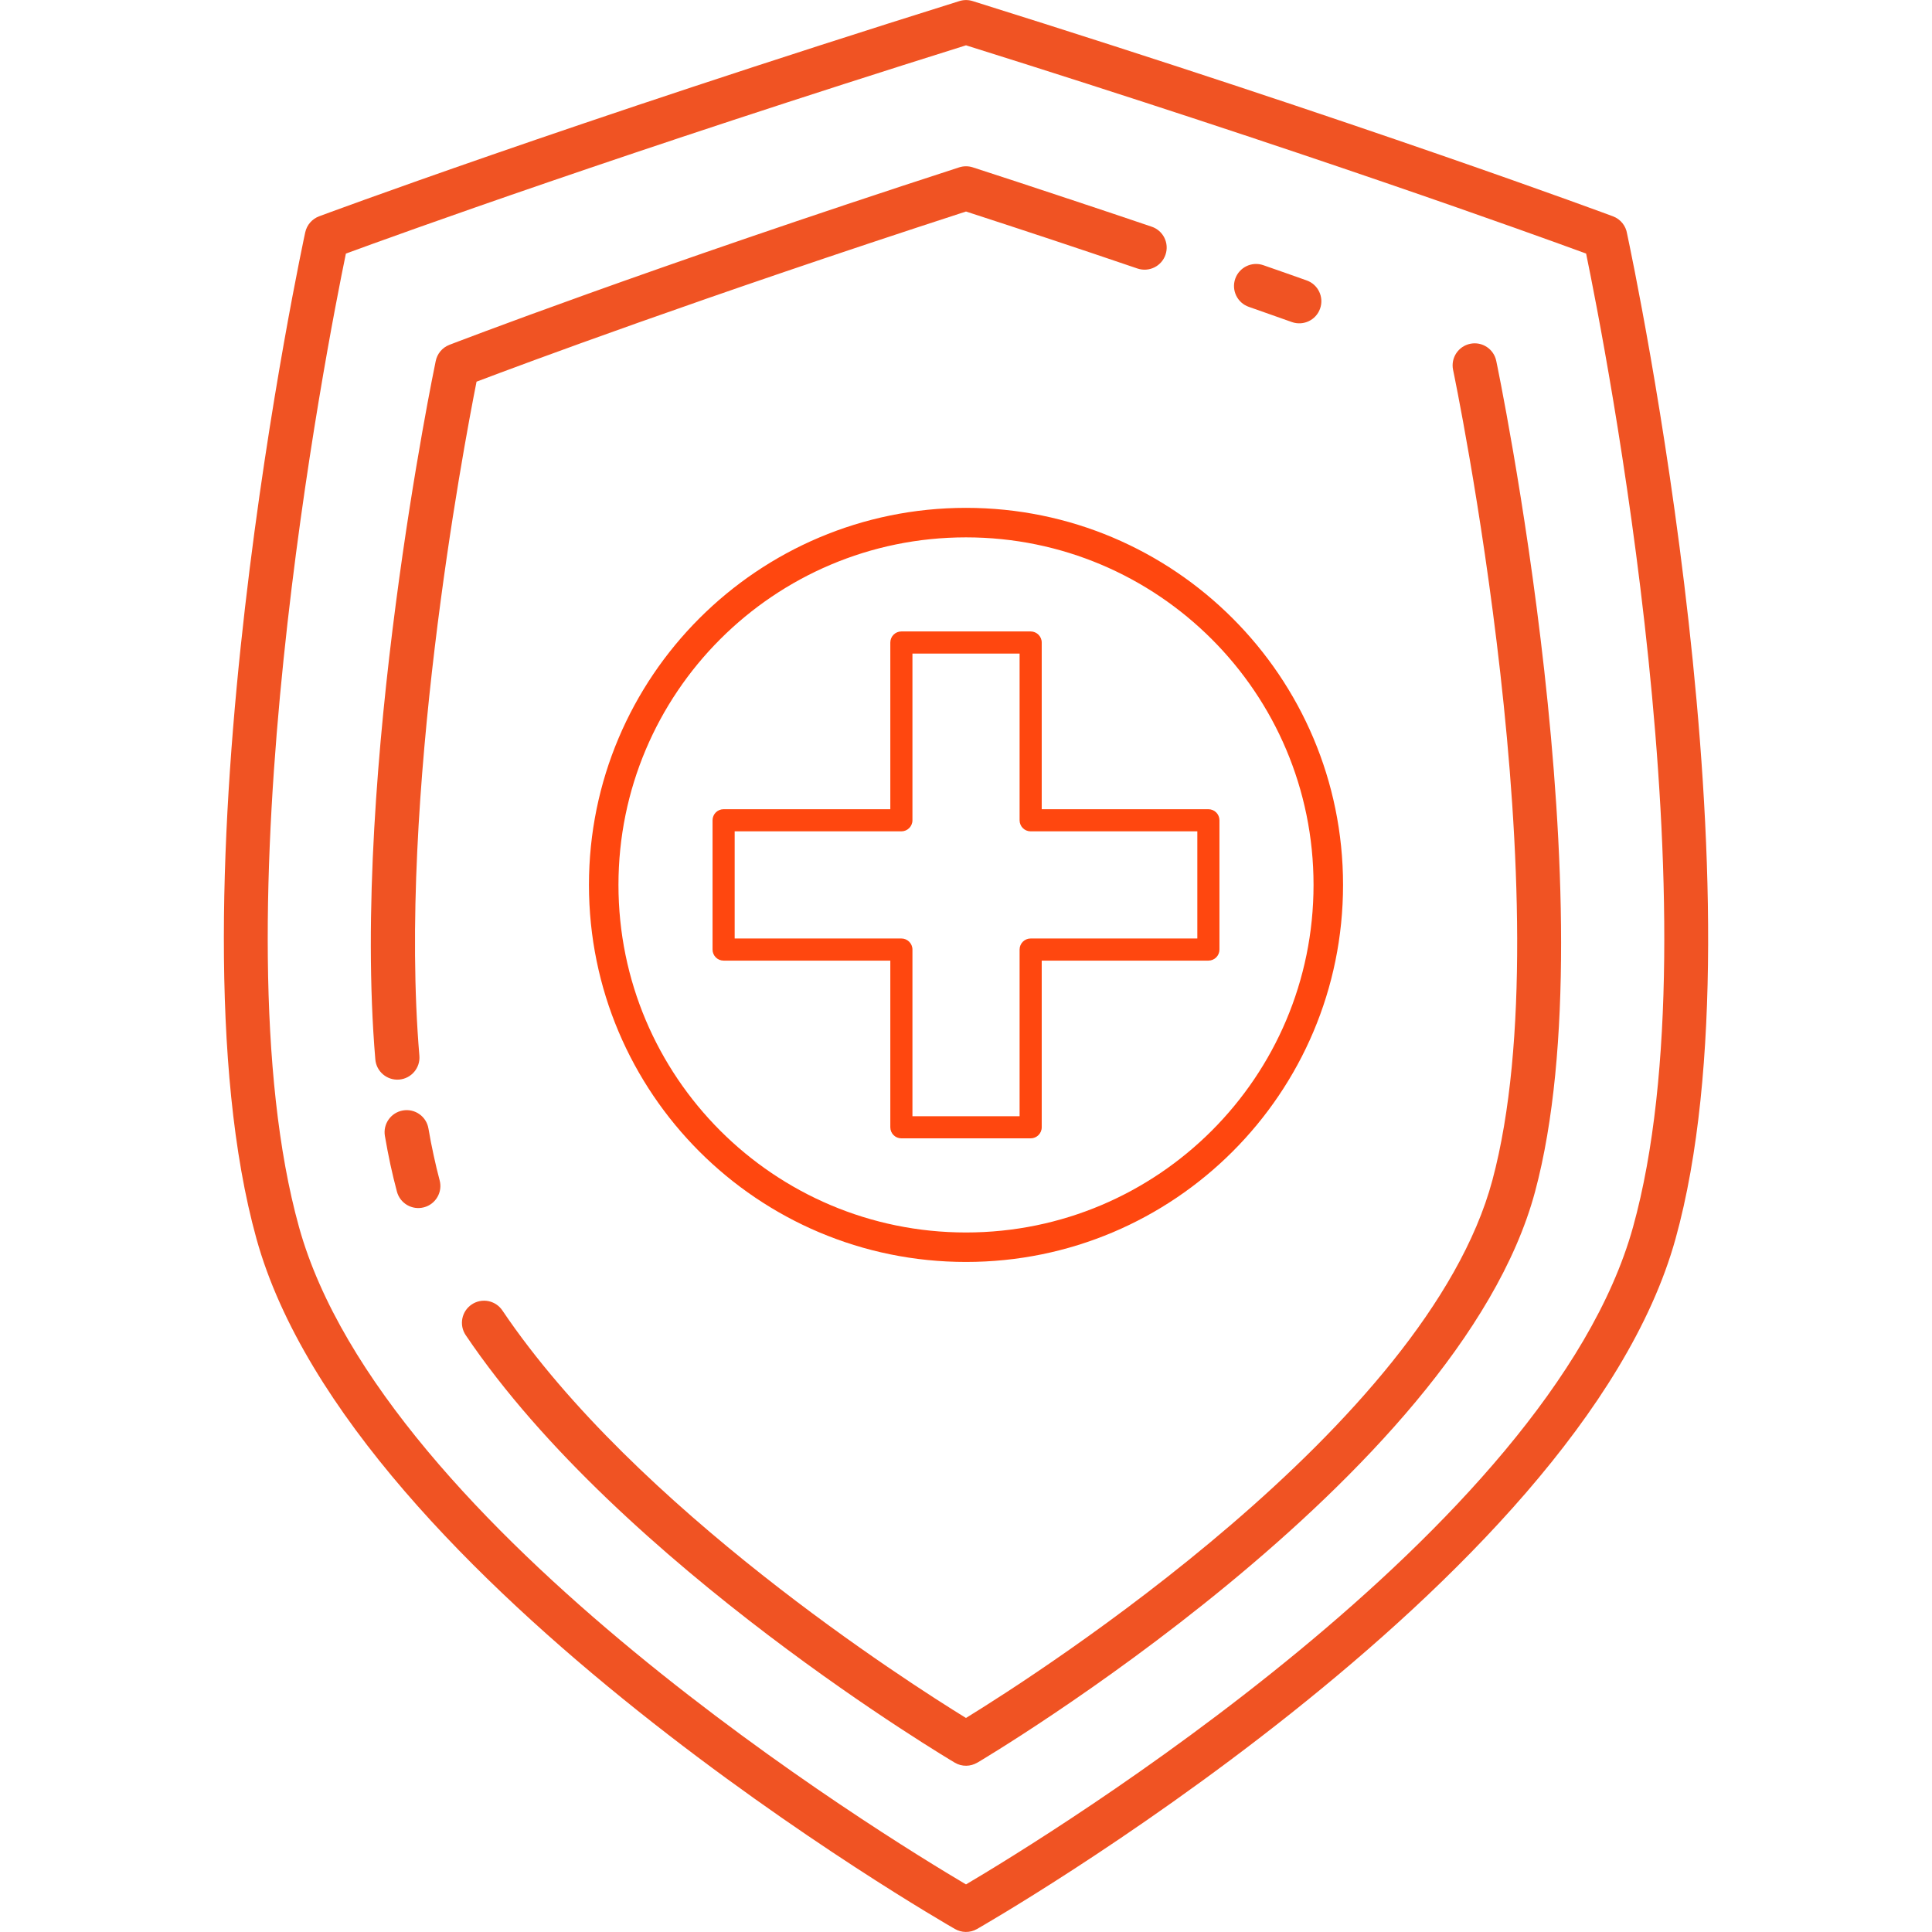
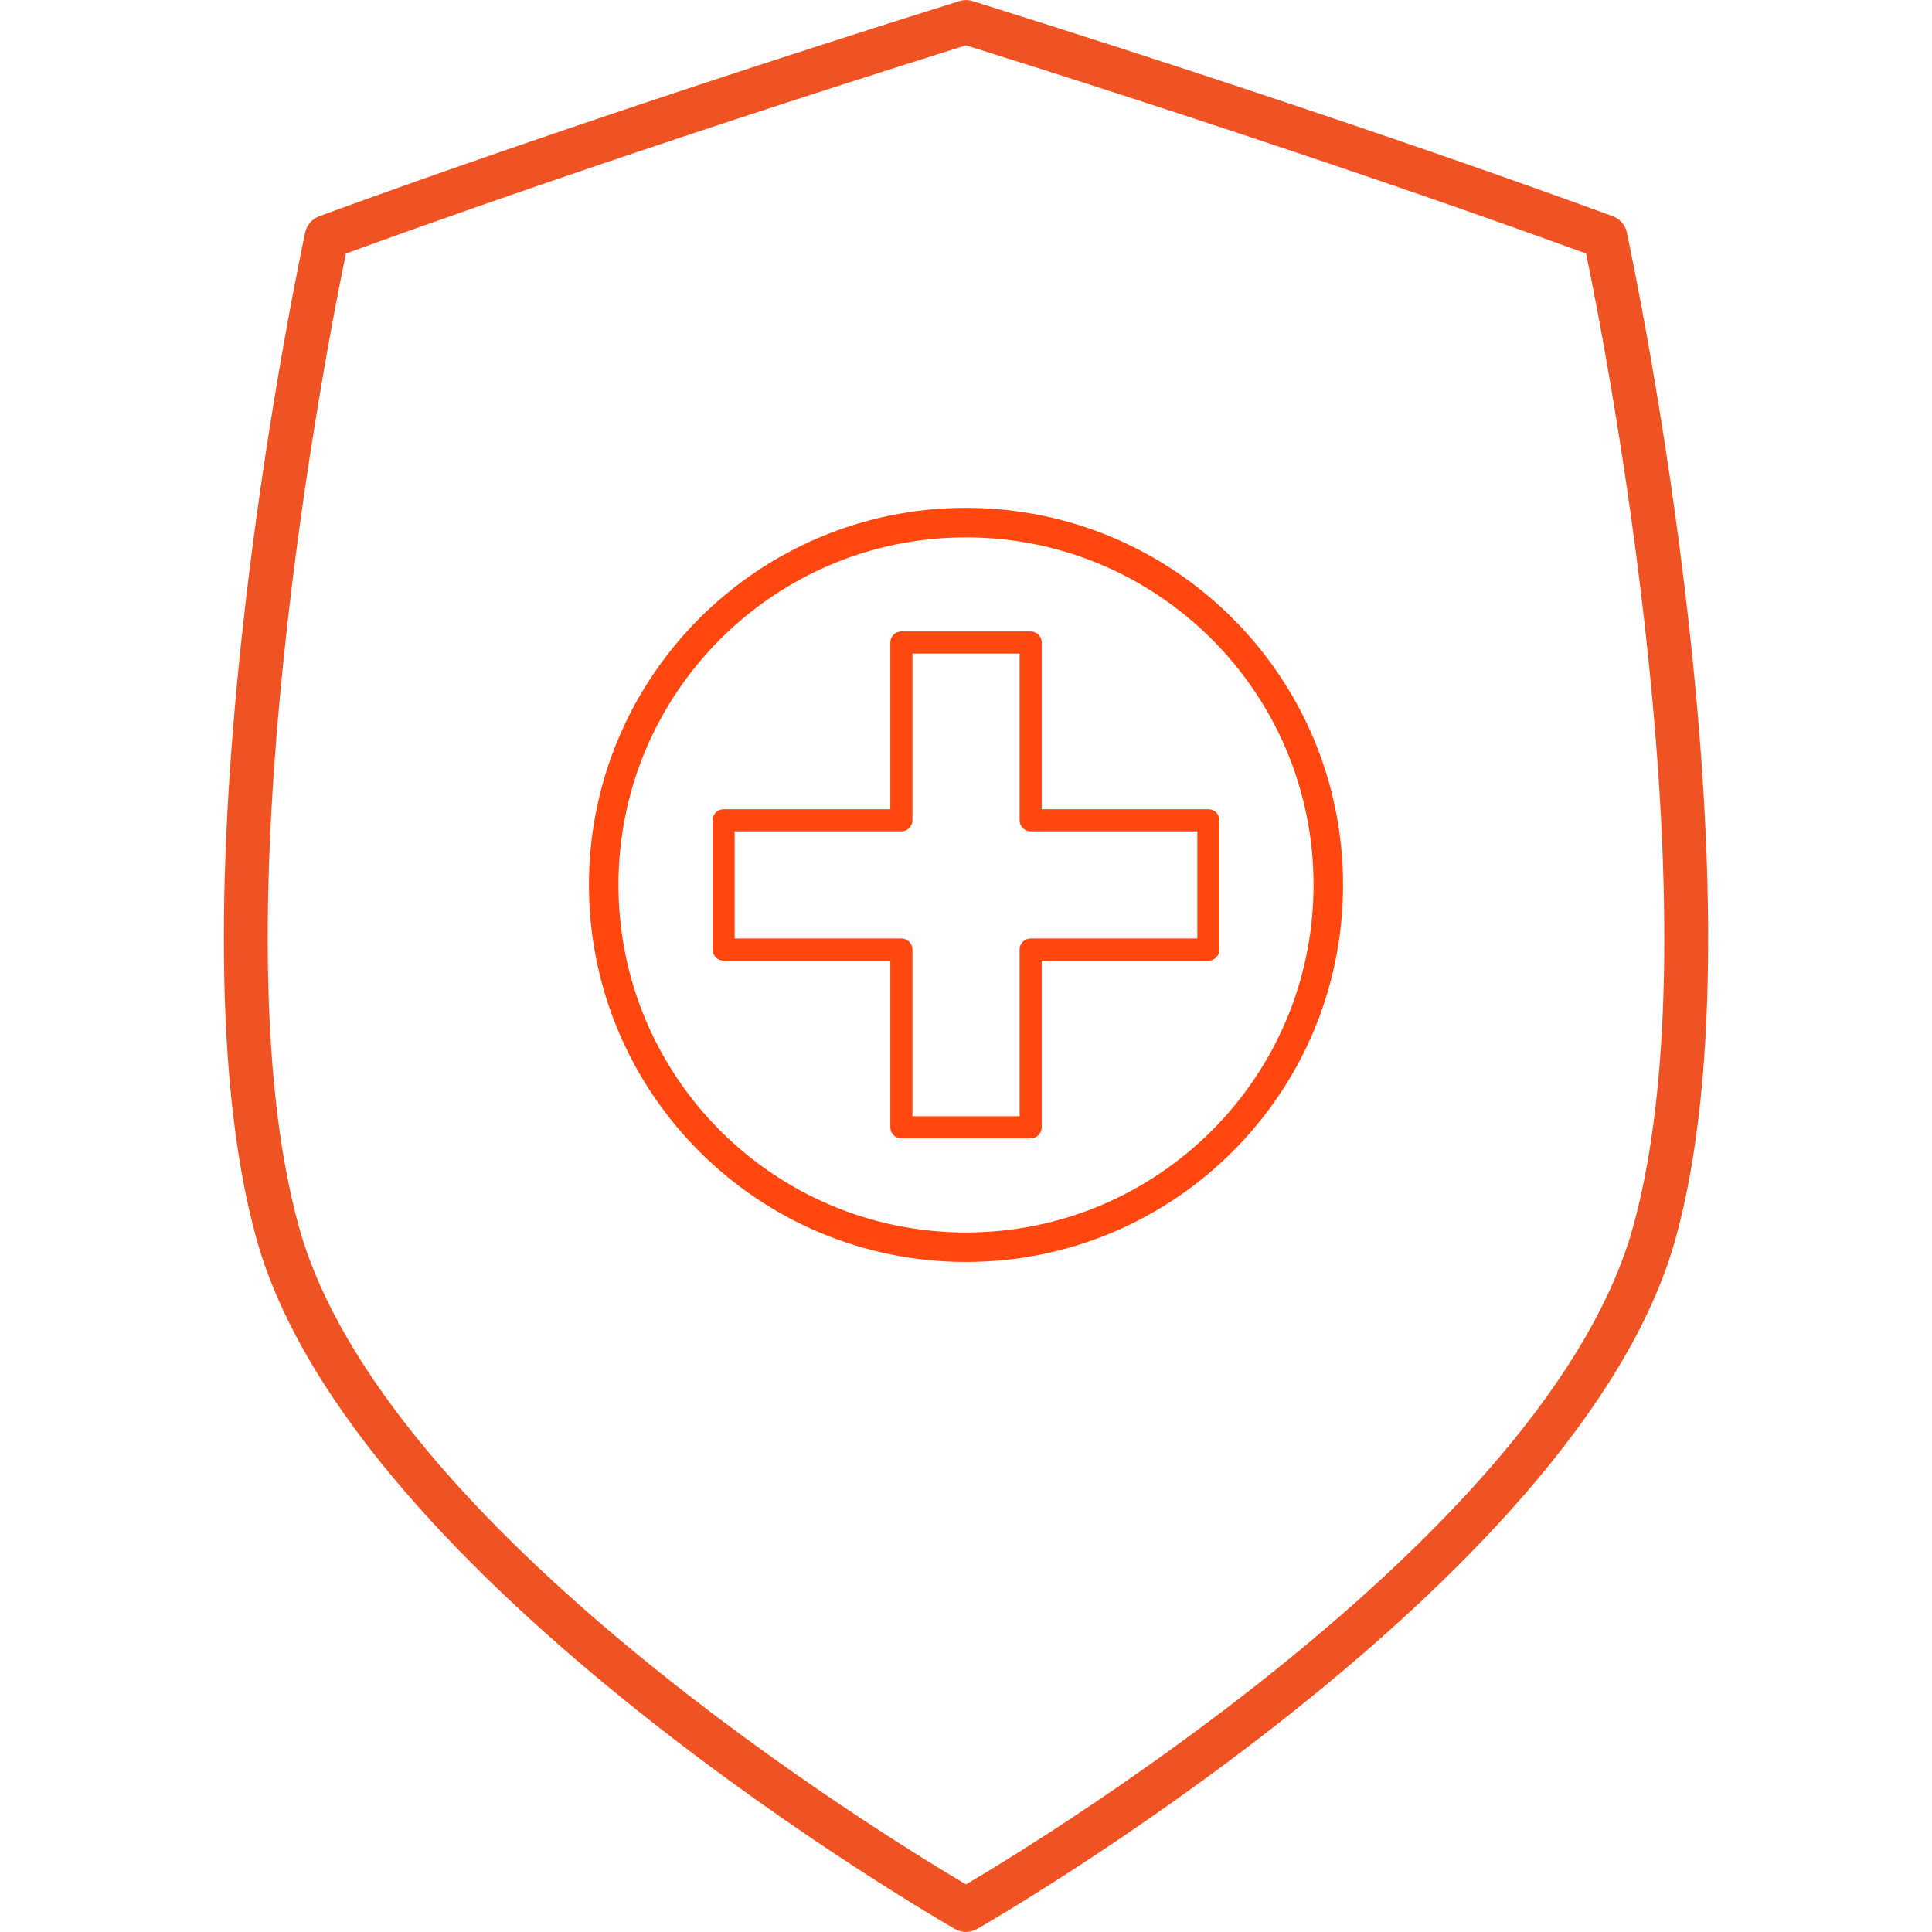
<svg xmlns="http://www.w3.org/2000/svg" fill-rule="evenodd" clip-rule="evenodd" image-rendering="optimizeQuality" shape-rendering="geometricPrecision" text-rendering="geometricPrecision" viewBox="0 0 49242 49242" id="HealthCare">
  <path fill="#f05323" fill-rule="nonzero" d="M24335 49163c-258-149-15364-8821-17798-17588C4110 22834 7769 5973 7779 5924c42-195 180-346 355-411 18-7 6296-2346 16320-5486 113-35 229-33 335 0 10024 3140 16301 5479 16320 5486 198 73 331 247 361 442 164 768 3608 17073 1235 25620-2451 8830-17760 17566-17804 17591-182 104-397 96-566-3zM7621 31275c2142 7715 14943 15539 17000 16754 2058-1215 14859-9039 17001-16754 2167-7806-721-22516-1196-24812-1332-489-7170-2601-15805-5308-8634 2707-14472 4819-15805 5308-474 2296-3363 17006-1195 24812z" class="color00305d svgShape" />
  <path fill="#ff470f" fill-rule="nonzero" d="M24621 12944c2654 0 5056 1076 6795 2815 1740 1739 2815 4142 2815 6795 0 2654-1075 5057-2815 6796-1739 1739-4141 2814-6795 2814-2653 0-5056-1075-6795-2814s-2815-4142-2815-6796c0-2653 1076-5056 2815-6795s4142-2815 6795-2815zm6264 3347c-1603-1603-3818-2595-6264-2595s-4661 992-6264 2595-2594 3817-2594 6263c0 2447 992 4661 2594 6264 1603 1603 3818 2595 6264 2595s4661-992 6264-2595 2594-3817 2594-6264c0-2446-991-4661-2594-6263z" class="color0f97ff svgShape" />
  <path fill="#ff470f" fill-rule="nonzero" d="M22974 16094h3295c155 0 282 127 282 282v4249h4248c156 0 282 126 282 282v3295c0 156-126 282-282 282h-4248v4248c0 156-127 282-282 282h-3295c-156 0-282-126-282-282v-4248h-4249c-156 0-282-126-282-282v-3295c0-156 126-282 282-282h4249v-4249c0-155 126-282 282-282zm3013 564h-2731v4249c0 156-127 282-282 282h-4249v2731h4249c155 0 282 126 282 282v4248h2731v-4248c0-156 126-282 282-282h4248v-2731h-4248c-156 0-282-126-282-282v-4249z" class="color0f97ff svgShape" />
-   <path fill="#f05323" fill-rule="nonzero" d="M33303 7147c293 103 447 425 343 718-103 293-424 447-718 344-174-62-353-125-537-190l-562-198c-293-102-448-423-346-716 103-293 423-448 716-346l567 198c183 65 363 128 537 190zm-3949-1369c294 99 452 419 352 713-100 295-419 452-714 353-814-277-1548-524-2169-730-648-215-1378-455-2202-723-6744 2191-11320 3899-12475 4337-344 1735-2011 10611-1457 17180 26 310-205 582-515 608-310 25-583-205-608-516-624-7401 1504-17628 1539-17796 36-182 162-343 349-415 15-6 5030-1941 12995-4524 108-34 228-37 344 0 756 245 1556 508 2382 783 898 298 1615 538 2179 730zM9810 28952c-52-306 154-597 460-649 307-53 598 153 650 460 39 230 83 458 133 685 47 220 98 431 152 634 81 300-98 609-398 689-301 81-609-98-690-398-60-226-116-455-166-687-50-235-98-480-141-734zm2060 5078c-174-258-106-608 152-782s608-106 782 152c3398 5043 10324 9468 11816 10387 1820-1119 11743-7462 13417-13705 1867-6963-994-20618-1002-20657-62-304 134-601 439-663 304-62 600 134 662 438 9 41 2925 13955 989 21173-1961 7313-14180 14532-14215 14553l-1-1c-171 102-391 110-574 1-25-15-8514-5031-12465-10896z" class="color00305d svgShape" />
  <path fill="none" d="M0 0h49242v49242H0z" />
</svg>